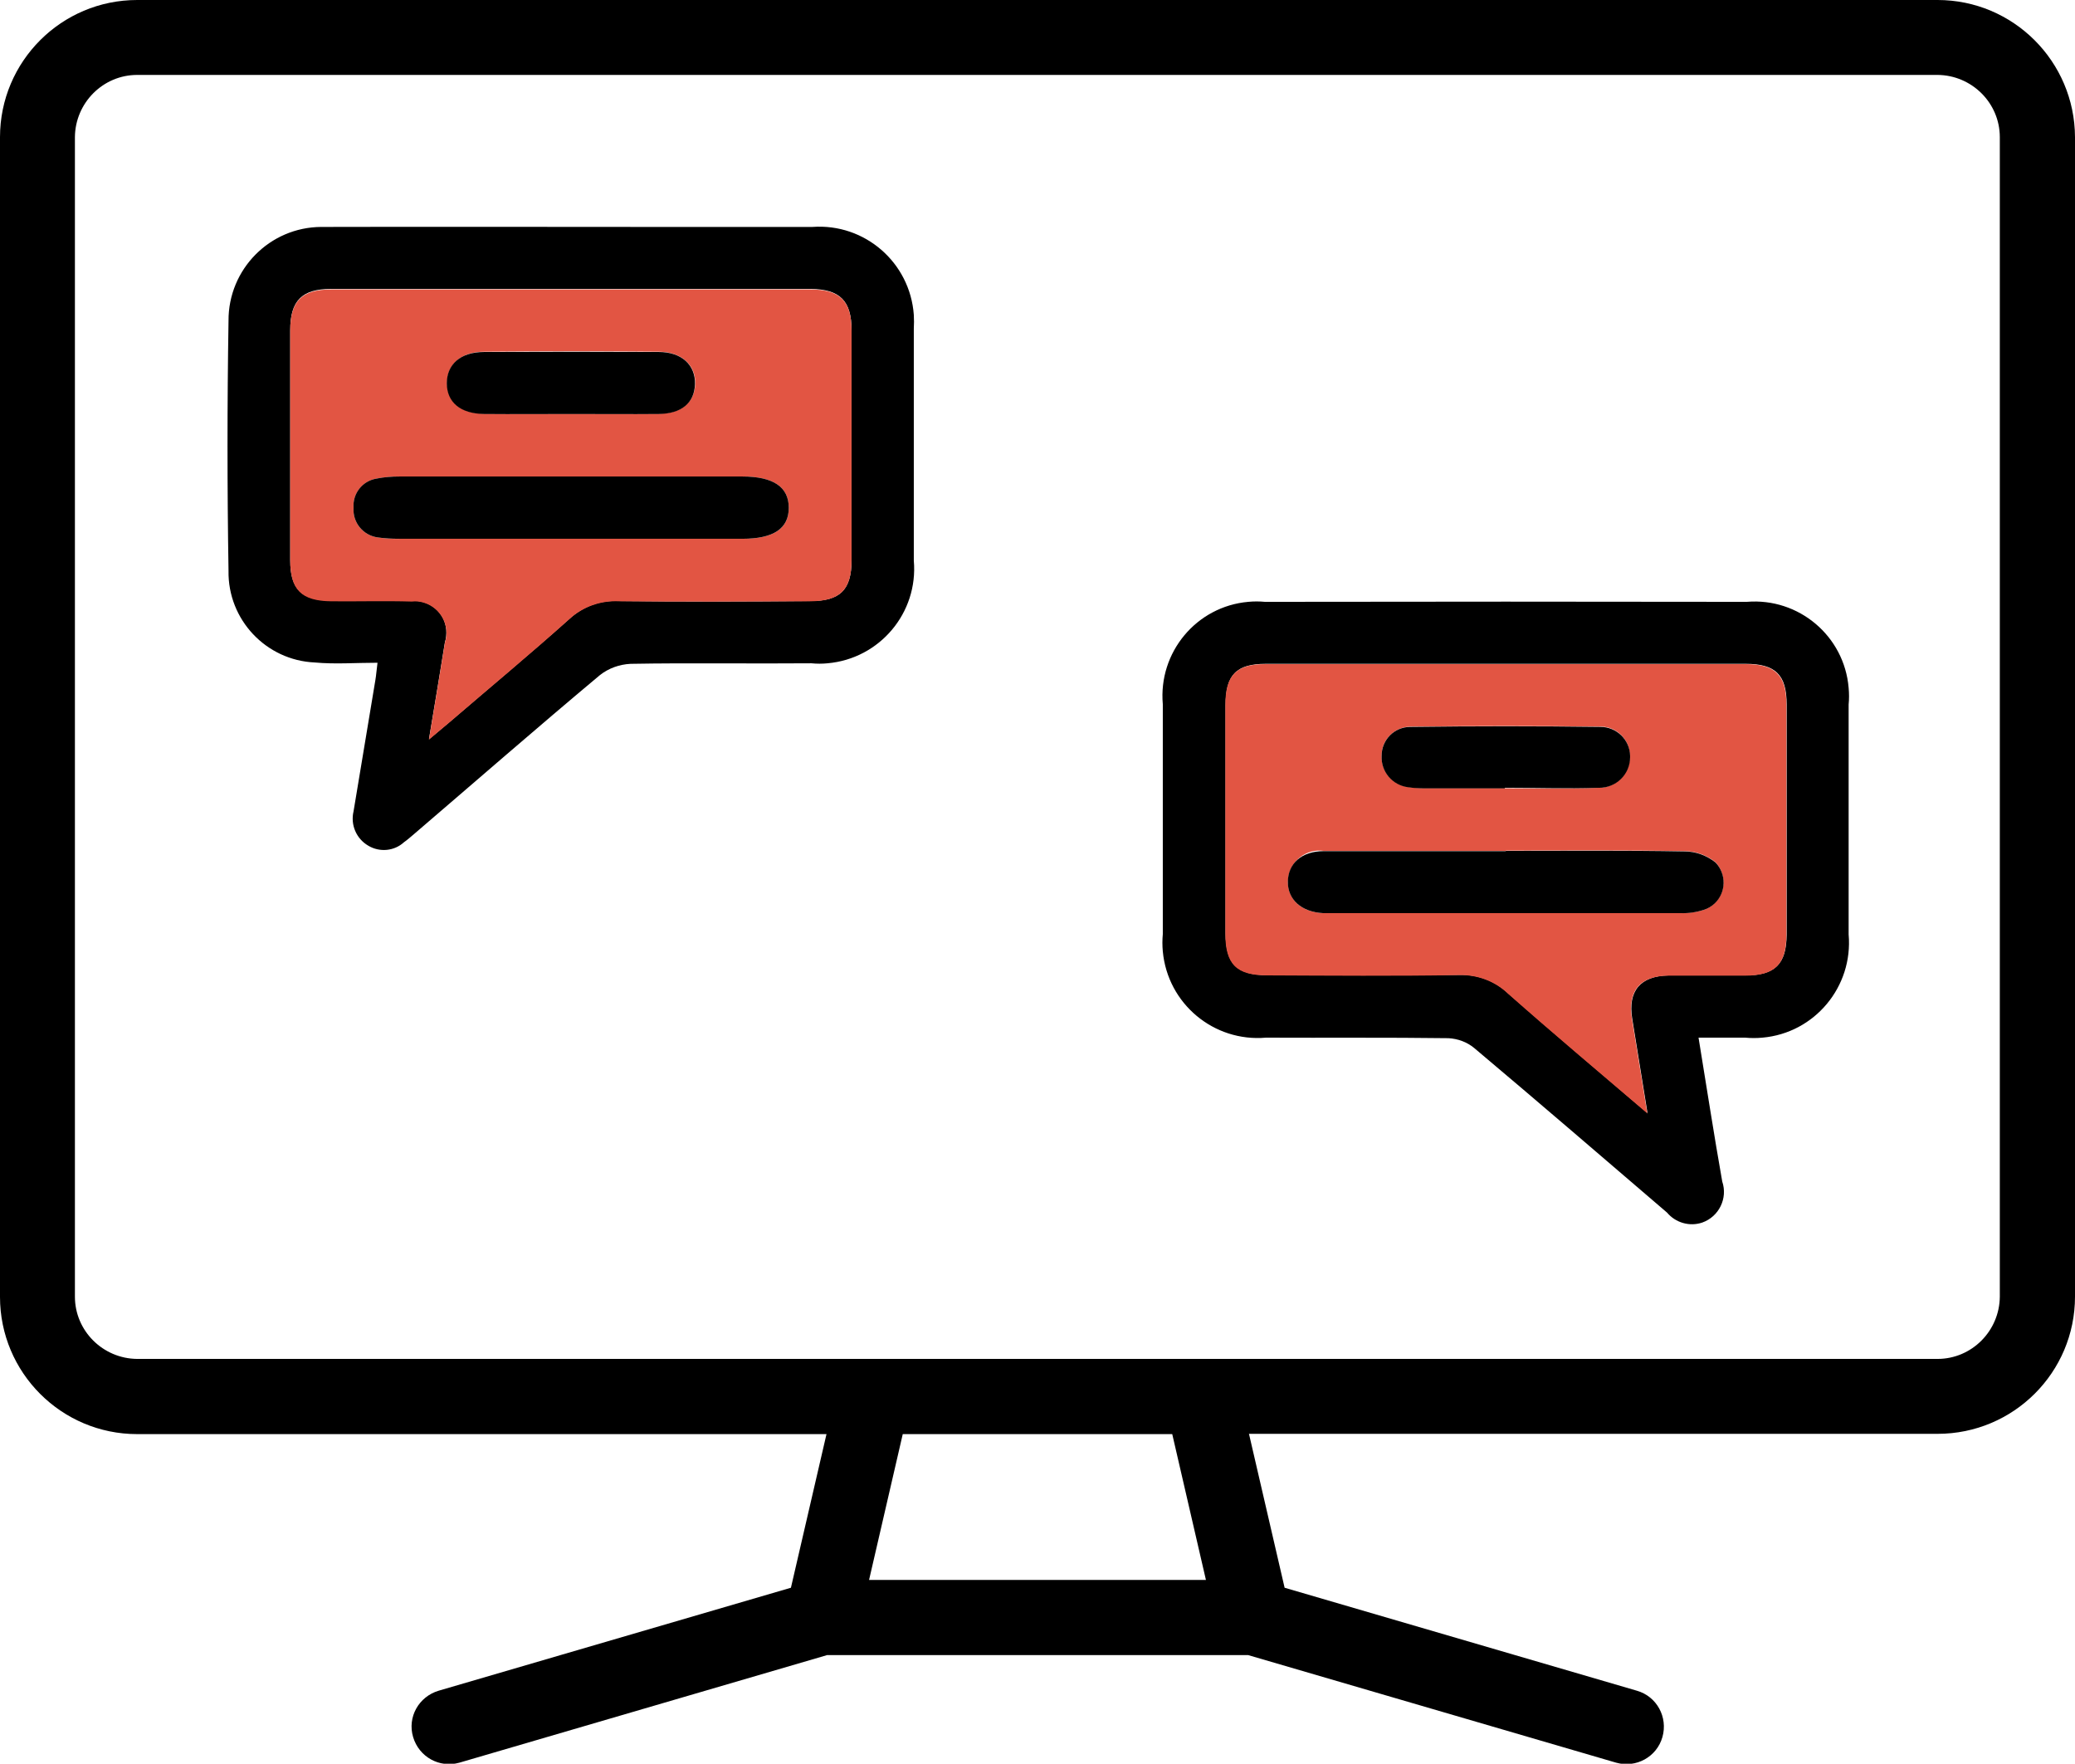
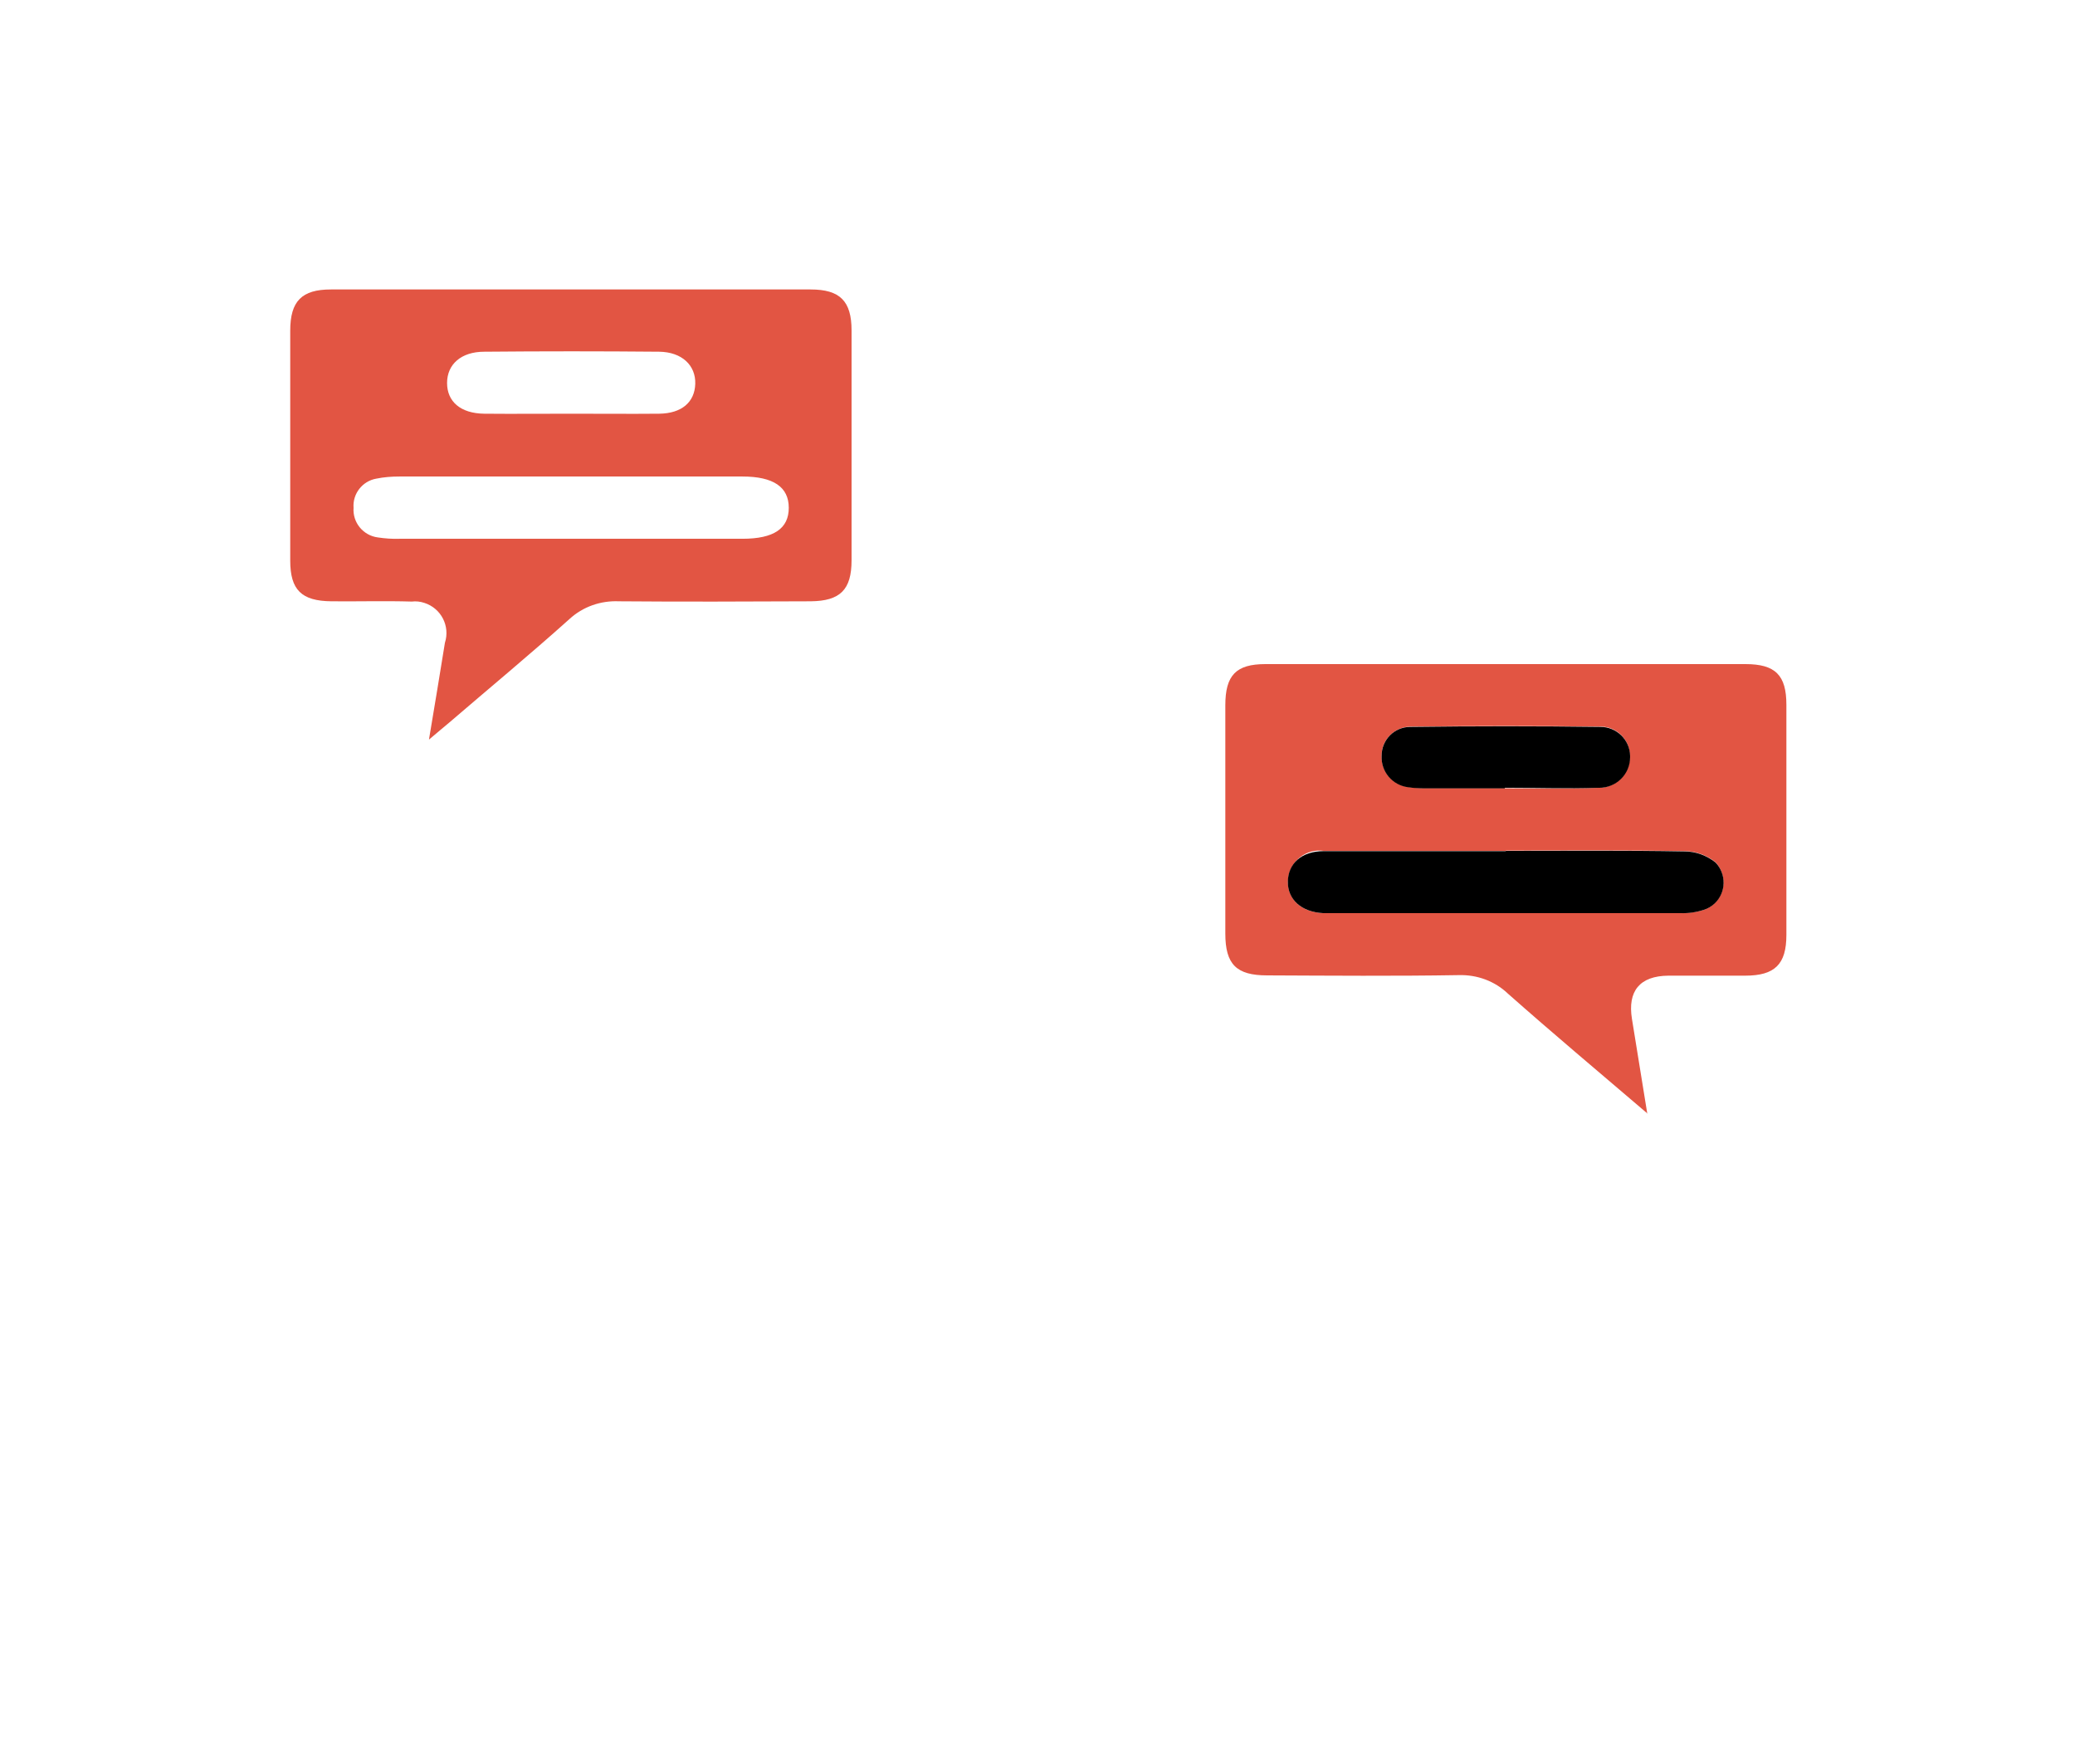
<svg xmlns="http://www.w3.org/2000/svg" id="Layer_1" data-name="Layer 1" viewBox="0 0 77 65.44">
  <defs>
    <style>      .cls-1 {        fill: #e25543;      }      .cls-1, .cls-2, .cls-3, .cls-4 {        stroke-width: 0px;      }      .cls-2 {        fill-rule: evenodd;      }      .cls-4 {        fill: none;      }      .cls-5 {        clip-path: url(#clippath);      }    </style>
    <clipPath id="clippath">
      <rect class="cls-4" width="77" height="65.44" />
    </clipPath>
  </defs>
  <g class="cls-5">
    <g id="Group_6358" data-name="Group 6358">
-       <path id="Path_47749" data-name="Path 47749" class="cls-3" d="M63.03,38.5c.3,1.83.57,3.59.88,5.34.21.62-.12,1.3-.74,1.52-.47.16-.99.01-1.31-.37-2.38-2.04-4.76-4.09-7.16-6.11-.27-.22-.6-.34-.95-.36-2.26-.03-4.51-.01-6.77-.02-1.94.17-3.65-1.26-3.83-3.2-.02-.21-.02-.43,0-.64,0-2.84,0-5.69,0-8.53-.17-1.93,1.25-3.63,3.17-3.8.21-.02.41-.02.62,0,5.96-.01,11.92-.01,17.88,0,1.93-.16,3.62,1.27,3.78,3.19.02.21.02.42,0,.62,0,2.84,0,5.69,0,8.53.17,1.94-1.26,3.66-3.2,3.83-.21.02-.43.02-.64,0h-1.73M61.14,41.32l-.57-3.52c-.17-1.03.3-1.59,1.35-1.61.95,0,1.9,0,2.85,0,1.1,0,1.52-.42,1.53-1.51,0-2.85,0-5.69,0-8.54,0-1.1-.41-1.51-1.52-1.51-5.94,0-11.88,0-17.81,0-1.1,0-1.49.42-1.49,1.53,0,2.82,0,5.65,0,8.47,0,1.14.42,1.55,1.55,1.55,2.37,0,4.74.02,7.11-.01.68-.02,1.34.22,1.83.69,1.66,1.46,3.35,2.88,5.18,4.45" />
-       <path id="Path_47750" data-name="Path 47750" class="cls-3" d="M14.01,24.59c-.81,0-1.58.06-2.33-.01-1.81-.08-3.23-1.59-3.2-3.4-.05-3.09-.05-6.19,0-9.28-.01-1.91,1.53-3.47,3.44-3.48.09,0,.18,0,.28,0,3.86-.01,7.72,0,11.58,0,2.12,0,4.25,0,6.37,0,1.94-.14,3.62,1.32,3.76,3.26.01.17.01.35,0,.52,0,2.87,0,5.73,0,8.6.17,1.94-1.27,3.64-3.2,3.81-.2.02-.4.02-.6,0-2.24.02-4.47-.02-6.71.02-.41.02-.81.16-1.14.42-2.32,1.94-4.6,3.93-6.9,5.9-.12.1-.24.21-.37.3-.36.33-.9.38-1.32.13-.45-.26-.67-.78-.55-1.28.27-1.62.54-3.25.81-4.87.03-.17.04-.35.08-.65M15.92,27.43c.35-.29.55-.46.75-.63,1.49-1.28,3-2.54,4.46-3.84.5-.46,1.16-.7,1.84-.66,2.37.03,4.74.02,7.11,0,1.1,0,1.52-.42,1.52-1.52,0-2.84,0-5.69,0-8.53,0-1.09-.43-1.52-1.52-1.53-5.93,0-11.87,0-17.8,0-1.08,0-1.51.44-1.51,1.53,0,2.84,0,5.69,0,8.53,0,1.09.42,1.49,1.53,1.51.99.01,1.99-.02,2.98.01.65-.06,1.22.42,1.28,1.06.01.16,0,.32-.05.47-.18,1.13-.37,2.26-.59,3.58" />
      <path id="Path_47751" data-name="Path 47751" class="cls-1" d="M61.14,41.32c-1.84-1.57-3.53-2.99-5.18-4.45-.49-.47-1.15-.71-1.83-.69-2.37.04-4.74.02-7.11.01-1.14,0-1.55-.41-1.55-1.55,0-2.82,0-5.65,0-8.47,0-1.12.4-1.53,1.49-1.53,5.94,0,11.88,0,17.81,0,1.11,0,1.52.41,1.52,1.51,0,2.85,0,5.69,0,8.54,0,1.09-.43,1.51-1.53,1.51-.95,0-1.9,0-2.85,0-1.06.01-1.52.57-1.35,1.61l.57,3.52M55.88,31.57c-2.26,0-4.51,0-6.76,0-.64-.09-1.23.36-1.32,1.01,0,.04,0,.09-.01.13,0,.67.5,1.13,1.31,1.17h13.26c.29,0,.58-.03.86-.12.56-.19.87-.79.68-1.36-.05-.15-.13-.29-.24-.41-.33-.26-.73-.41-1.15-.41-2.21-.04-4.42-.02-6.63-.02M55.84,29.25h0c1.15,0,2.3.02,3.45-.02.63.02,1.16-.47,1.19-1.1,0-.01,0-.02,0-.03.03-.6-.43-1.11-1.03-1.14-.02,0-.04,0-.06,0-2.34-.03-4.69-.03-7.03,0-.59,0-1.08.46-1.09,1.05,0,0,0,.01,0,.02-.03.59.41,1.1.99,1.17.2.03.4.05.6.04h2.98" />
      <path id="Path_47752" data-name="Path 47752" class="cls-1" d="M15.92,27.43c.22-1.32.41-2.45.59-3.58.2-.62-.14-1.28-.76-1.48-.15-.05-.31-.07-.47-.05-.99-.03-1.99,0-2.98-.01-1.11-.01-1.53-.42-1.53-1.51,0-2.84,0-5.69,0-8.53,0-1.1.43-1.53,1.51-1.53,5.93,0,11.87,0,17.8,0,1.09,0,1.52.43,1.52,1.52,0,2.84,0,5.69,0,8.53,0,1.09-.42,1.51-1.52,1.52-2.37.01-4.74.02-7.11,0-.68-.03-1.34.2-1.84.66-1.46,1.31-2.97,2.56-4.46,3.84-.2.17-.41.34-.75.63M21.19,19.99h6.36c1.17,0,1.72-.38,1.72-1.15s-.57-1.16-1.72-1.16h-12.72c-.29,0-.58.02-.87.08-.51.09-.88.56-.84,1.08-.04.55.36,1.03.9,1.1.27.04.54.06.81.05,2.12,0,4.24,0,6.36,0M21.21,15.35c1.08,0,2.16.01,3.25,0,.84-.01,1.32-.43,1.34-1.11s-.49-1.18-1.34-1.19c-2.16-.02-4.33-.02-6.49,0-.86,0-1.38.47-1.38,1.16s.5,1.13,1.38,1.14c1.08.01,2.16,0,3.25,0" />
      <path id="Path_47753" data-name="Path 47753" class="cls-3" d="M55.88,31.57c2.21,0,4.42-.02,6.63.02.42,0,.82.15,1.15.41.41.43.4,1.11-.03,1.52-.12.11-.25.19-.41.24-.28.09-.57.13-.86.12-4.33,0-8.66,0-12.99,0h-.27c-.8-.04-1.32-.5-1.31-1.17s.51-1.13,1.33-1.13c2.25,0,4.51,0,6.76,0" />
      <path id="Path_47754" data-name="Path 47754" class="cls-3" d="M55.84,29.25h-2.98c-.2,0-.4-.01-.6-.04-.59-.07-1.02-.58-.99-1.17,0-.59.47-1.07,1.07-1.07,0,0,.01,0,.02,0,2.34-.03,4.69-.03,7.03,0,.6,0,1.09.48,1.1,1.07,0,.02,0,.04,0,.06,0,.63-.52,1.14-1.16,1.13-.01,0-.02,0-.03,0-1.15.04-2.3,0-3.45,0h0" />
-       <path id="Path_47755" data-name="Path 47755" class="cls-3" d="M21.19,19.99c-2.12,0-4.24,0-6.36,0-.27,0-.54-.01-.81-.05-.54-.07-.94-.55-.9-1.1-.04-.52.32-.99.84-1.08.29-.06.58-.08.87-.08,4.24,0,8.48,0,12.72,0,1.15,0,1.72.39,1.72,1.16s-.56,1.15-1.72,1.15h-6.36" />
-       <path id="Path_47756" data-name="Path 47756" class="cls-3" d="M21.21,15.36c-1.08,0-2.16.01-3.25,0-.88-.01-1.38-.44-1.38-1.14s.51-1.16,1.38-1.16c2.16-.01,4.33-.01,6.49,0,.85,0,1.36.49,1.34,1.19s-.5,1.1-1.34,1.11c-1.08.01-2.16,0-3.25,0" />
-       <path id="Path_47757" data-name="Path 47757" class="cls-2" d="M46.35,53.21l1.32,5.7,13.07,3.82c.74.21,1.16.98.95,1.72-.21.74-.98,1.16-1.72.95l-13.65-3.99h-15.63l-13.64,3.99c-.74.21-1.5-.21-1.72-.95s.21-1.5.95-1.72h0l13.07-3.82,1.32-5.7H5.09c-2.81,0-5.09-2.28-5.09-5.09V5.09C0,2.28,2.28,0,5.09,0h66.81c2.81,0,5.09,2.28,5.1,5.09v43.02c0,2.81-2.28,5.09-5.1,5.09h-25.56ZM32.4,50.42h39.5c1.27,0,2.3-1.04,2.31-2.31V5.09c0-1.27-1.04-2.3-2.31-2.31H5.09c-1.27,0-2.3,1.04-2.31,2.31v43.02c0,1.27,1.04,2.3,2.31,2.31,0,0,27.31,0,27.31,0ZM44.75,58.62l-1.25-5.41h-10l-1.25,5.41h12.5Z" />
    </g>
  </g>
</svg>